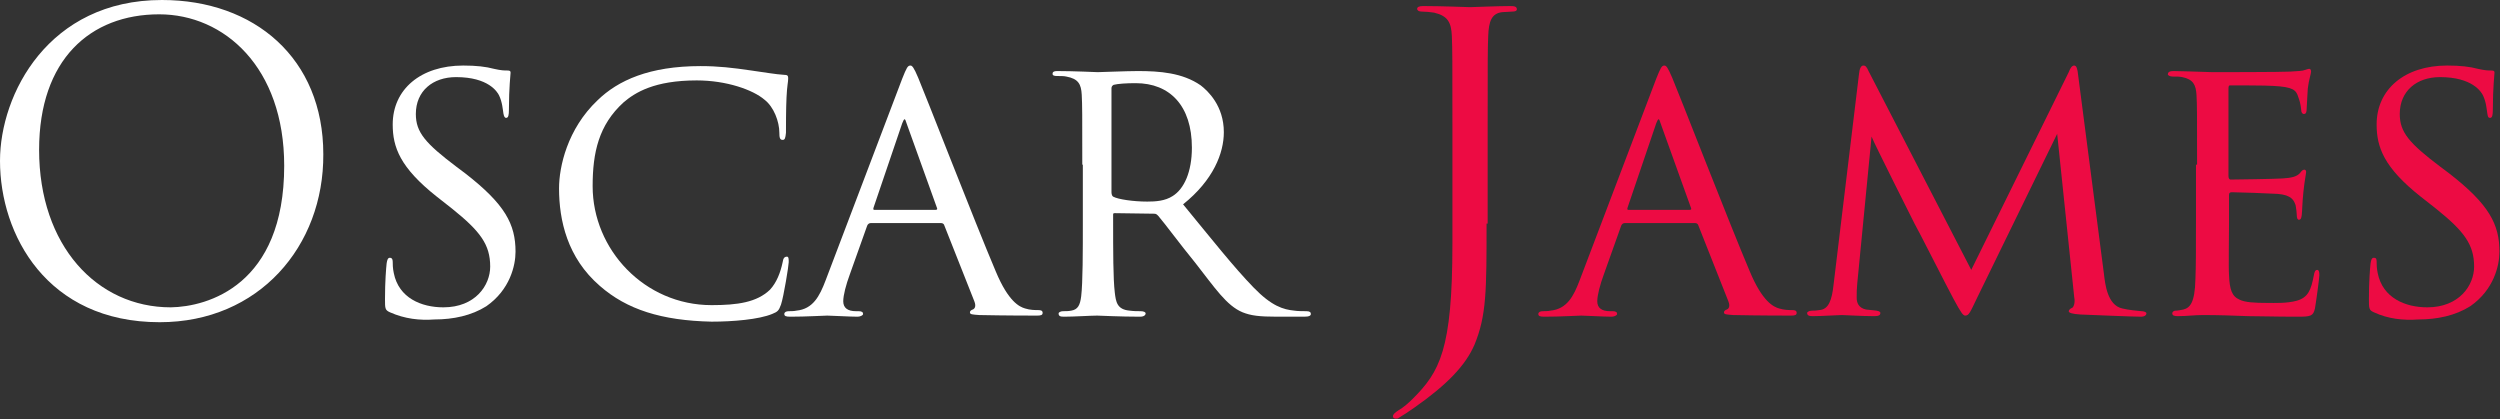
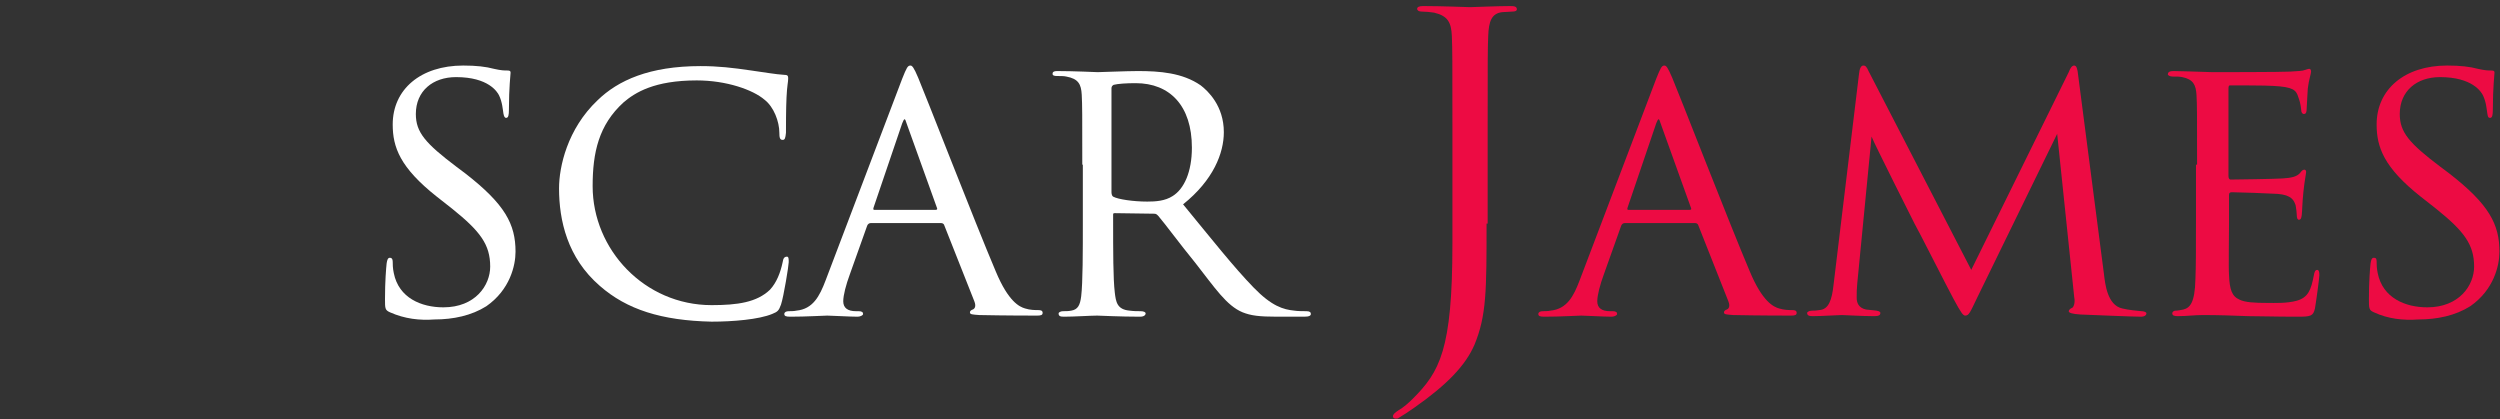
<svg xmlns="http://www.w3.org/2000/svg" version="1.1" id="Layer_1" x="0px" y="0px" viewBox="0 0 453.9 76.1" style="enable-background:new 0 0 453.9 76.1;" xml:space="preserve">
  <rect x="0" y="0" width="453.9" height="76.1" fill="#333333" stroke="none" />
  <style type="text/css">
	.st0{fill:#FFFFFF;}
	.st1{fill:#ED0B43;}
</style>
  <g>
-     <path class="st0" d="M0,29.2C0,17.1,8.8,0,29.4,0c16.8,0,29.3,10.6,29.3,28C58.8,44.7,47,58.5,29,58.5C8.5,58.5,0,42.6,0,29.2z    M51.6,30.1c0-17.9-10.9-27.5-22.7-27.5c-12.5,0-21.8,8.2-21.8,24.6c0,17.4,10.5,28.6,23.9,28.6C37.7,55.7,51.6,51.8,51.6,30.1z" />
-   </g>
+     </g>
  <g>
    <path class="st0" d="M70.8,56.7c-0.9-0.4-0.9-0.7-0.9-2.4c0-3.2,0.2-5.6,0.3-6.5c0.1-0.6,0.2-1,0.6-1c0.3,0,0.5,0.2,0.5,0.7   c0,0.4,0,1.2,0.2,2.1c0.9,4.5,5,6.2,9,6.2c5.8,0,8.5-4,8.5-7.4c0-4-1.8-6.4-6.9-10.5l-2.8-2.2c-6.7-5.3-8-9-8-13.1   c0-6.4,5.1-10.7,12.8-10.7c2.4,0,4.1,0.2,5.6,0.6c1.3,0.3,1.9,0.3,2.4,0.3c0.5,0,0.6,0.1,0.6,0.4c0,0.3-0.3,2.7-0.3,6.7   c0,1-0.1,1.5-0.5,1.5c-0.3,0-0.4-0.3-0.5-0.8c-0.1-0.6-0.2-2.1-0.8-3.3c-0.3-0.6-1.9-3.3-7.8-3.3c-4.2,0-7.3,2.5-7.3,6.7   c0,3.3,1.7,5.3,7.4,9.6l1.6,1.2c7.2,5.6,9.1,9.2,9.1,14.2c0,2.5-1,6.9-5.3,9.9c-2.7,1.7-6,2.4-9.4,2.4   C76.2,58.2,73.5,57.9,70.8,56.7z" />
  </g>
  <g>
    <path class="st0" d="M108.9,51.9c-5.9-5.1-7.4-11.9-7.4-17.7c0-3.9,1.5-10.8,7-16c3.7-3.6,9.4-6.2,18.7-6.2c3.2,0,5.8,0.3,9.2,0.8   c2.2,0.3,4.4,0.7,6.1,0.8c0.6,0,0.6,0.3,0.6,0.7c0,0.6-0.2,1.2-0.3,3.4c-0.1,1.9-0.1,5.6-0.1,6.4c-0.1,1-0.2,1.3-0.6,1.3   c-0.5,0-0.6-0.4-0.6-1.3c0-2-1-4.7-2.7-6c-2.1-1.8-6.9-3.5-12.3-3.5c-7.7,0-11.2,2.2-13.3,4c-4.5,4.1-5.6,9.1-5.6,15.2   c0,11.5,9.4,21.6,21.6,21.6c4.7,0,8.2-0.5,10.6-2.8c1.2-1.3,1.9-3.1,2.3-5c0.1-0.7,0.3-1,0.8-1c0.3,0,0.3,0.5,0.3,1   c0,0.6-0.9,6.2-1.4,7.7c-0.4,1.1-0.6,1.3-1.6,1.7c-2.4,1-7.1,1.4-11,1.4C120.1,58.2,113.8,56.2,108.9,51.9z" />
  </g>
  <g>
    <path class="st0" d="M158.1,40.5c-0.3,0-0.6,0.2-0.7,0.6l-3.1,8.7c-0.7,1.9-1.2,3.8-1.2,4.9c0,1.2,0.8,1.8,2.3,1.8   c0.2,0,0.3,0,0.5,0c0.6,0,0.8,0.2,0.8,0.5c0,0.3-0.6,0.5-1,0.5c-1.5,0-4.7-0.2-5.5-0.2c-0.7,0-3.7,0.2-6.7,0.2   c-0.8,0-1.1-0.1-1.1-0.5c0-0.3,0.3-0.5,0.8-0.5c0.3,0,1,0,1.4-0.1c3-0.3,4.2-2.6,5.3-5.5l13.9-36.6c0.8-2,1-2.4,1.5-2.4   c0.3,0,0.6,0.3,1.4,2.2c1,2.3,10.4,26.5,14.1,35.2c2.3,5.5,4.3,6.4,5.3,6.7c0.9,0.3,1.9,0.3,2.4,0.3c0.5,0,0.8,0.1,0.8,0.5   s-0.3,0.5-1,0.5c-0.7,0-5.9,0-10.5-0.1c-1.3-0.1-1.7-0.1-1.7-0.5c0-0.2,0.2-0.4,0.5-0.5c0.3-0.1,0.7-0.5,0.3-1.5l-5.5-13.9   c-0.1-0.2-0.3-0.3-0.6-0.3H158.1z M169.9,38.1c0.3,0,0.3-0.2,0.2-0.4l-5.5-15.3c-0.3-1-0.4-1-0.8,0l-5.2,15.3   c-0.1,0.3,0,0.4,0.1,0.4H169.9z" />
  </g>
  <g>
    <path class="st0" d="M196.5,29.9c0-9.2,0-10.8-0.1-12.7c-0.1-1.9-0.6-2.9-2.8-3.3c-0.4-0.1-1.1-0.1-1.7-0.1c-0.5,0-0.8-0.1-0.8-0.4   c0-0.3,0.2-0.5,0.8-0.5c3,0,7.2,0.2,7.4,0.2c0.6,0,5.3-0.2,7.3-0.2c3.9,0,8.1,0.3,11.4,2.6c1.3,1,4.2,3.7,4.2,8.5   c0,3.8-1.9,8.7-7.4,13.1c5.1,6.2,9.2,11.4,12.8,15.1c3.3,3.4,5.4,4,7.4,4.2c0.5,0.1,1.9,0.1,2.2,0.1c0.6,0,0.8,0.2,0.8,0.5   c0,0.3-0.3,0.5-1.2,0.5h-4.9c-3.3,0-4.8-0.2-6.3-0.8c-2.9-1.2-5-4.4-8.6-9c-2.7-3.3-5.5-7.1-6.7-8.5c-0.3-0.3-0.4-0.4-0.8-0.4   l-7.1-0.1c-0.3,0-0.3,0.1-0.3,0.3v1c0,5.6,0,10.6,0.3,13.1c0.2,1.7,0.4,3.1,2.7,3.3c0.7,0.1,1.5,0.1,2,0.1c0.6,0,0.9,0.2,0.9,0.4   c0,0.3-0.3,0.6-1,0.6c-3.6,0-7.5-0.2-7.8-0.2c-1.1,0-4.2,0.2-6,0.2c-0.7,0-1-0.1-1-0.6c0-0.2,0.4-0.4,0.8-0.4c0.5,0,1,0,1.5-0.1   c1.2-0.2,1.6-1,1.8-2.6c0.3-2.5,0.3-8.2,0.3-13.4V29.9z M201.8,34.9c0,0.3,0.1,0.7,0.3,0.8c0.9,0.5,3.7,0.9,6.2,0.9   c1.5,0,3.2-0.1,4.6-1c2.1-1.3,3.5-4.4,3.5-8.8c0-7.6-4-11.7-10.2-11.7c-1.7,0-3.2,0.1-4,0.3c-0.2,0.1-0.4,0.3-0.4,0.6V34.9z" />
  </g>
  <g>
    <path class="st1" d="M269.9,40.6c0,12.1,0,16.7-2.2,22c-1.6,3.7-4.9,7.2-10.9,11.4c-1,0.7-2.2,1.5-2.9,1.9   c-0.1,0.1-0.3,0.1-0.5,0.1s-0.5-0.1-0.5-0.4c0-0.4,0.4-0.7,1-1.1c0.9-0.5,1.9-1.4,2.6-2.1c4.9-4.9,7.2-8.9,7.2-28.1V22.7   c0-11.6,0-13.7-0.1-16.1c-0.1-2.5-0.7-3.7-3.2-4.3c-0.6-0.1-1.6-0.2-2.3-0.2c-0.5,0-0.8-0.2-0.8-0.5s0.3-0.5,1.1-0.5   c3.4,0,8.1,0.2,8.5,0.2c0.4,0,5.1-0.2,7.3-0.2c0.8,0,1.2,0.1,1.2,0.6c0,0.3-0.4,0.4-0.8,0.4c-0.5,0-1.1,0.1-1.8,0.1   c-2,0.2-2.5,1.7-2.6,4.3c-0.1,2.4-0.1,4.5-0.1,16.1V40.6z" />
  </g>
  <g>
    <path class="st1" d="M295,40.5c-0.3,0-0.6,0.2-0.7,0.6l-3.1,8.7c-0.7,1.9-1.2,3.8-1.2,4.9c0,1.2,0.8,1.8,2.3,1.8c0.2,0,0.3,0,0.5,0   c0.6,0,0.8,0.2,0.8,0.5c0,0.3-0.6,0.5-1,0.5c-1.5,0-4.7-0.2-5.5-0.2c-0.7,0-3.7,0.2-6.7,0.2c-0.8,0-1.1-0.1-1.1-0.5   c0-0.3,0.3-0.5,0.8-0.5c0.3,0,1,0,1.4-0.1c3-0.3,4.2-2.6,5.3-5.5l13.9-36.6c0.8-2,1-2.4,1.5-2.4c0.3,0,0.6,0.3,1.4,2.2   c1,2.3,10.4,26.5,14.1,35.2c2.3,5.5,4.3,6.4,5.3,6.7c0.9,0.3,1.9,0.3,2.4,0.3s0.8,0.1,0.8,0.5s-0.3,0.5-1,0.5   c-0.7,0-5.9,0-10.5-0.1c-1.3-0.1-1.7-0.1-1.7-0.5c0-0.2,0.2-0.4,0.5-0.5c0.3-0.1,0.7-0.5,0.3-1.5l-5.5-13.9   c-0.1-0.2-0.3-0.3-0.6-0.3H295z M306.8,38.1c0.3,0,0.3-0.2,0.2-0.4l-5.5-15.3c-0.3-1-0.4-1-0.8,0l-5.2,15.3c-0.1,0.3,0,0.4,0.1,0.4   H306.8z" />
  </g>
  <g>
    <path class="st1" d="M382,49.8c0.2,1.7,0.6,5.6,3.3,6.2c1.2,0.3,2.6,0.4,3.5,0.5c0.3,0,0.9,0.1,0.9,0.4s-0.3,0.6-1,0.6   c-1.2,0-8.7-0.3-11-0.4c-1.5-0.1-2.1-0.3-2.1-0.6c0-0.2,0.3-0.5,0.6-0.6c0.3-0.1,0.6-1,0.4-1.9l-3.1-29.7L359,54   c-1.3,2.7-1.5,3.3-2.2,3.3c-0.4,0-0.8-0.6-2.1-3c-1.1-2-6.7-13.1-7.1-13.7c-0.4-0.8-7.2-14.3-7.8-15.8l-2.6,26.7   c-0.1,1-0.1,1.6-0.1,2.6c0,0.8,0.3,1.8,1.7,2.1c0.8,0.1,1.2,0.1,1.9,0.2c0.6,0.1,0.7,0.3,0.7,0.4c0,0.5-0.4,0.6-1.2,0.6   c-2.2,0-5.2-0.2-5.8-0.2c-0.7,0-3.6,0.2-5.3,0.2c-0.6,0-1-0.1-1-0.6c0-0.1,0.3-0.4,0.9-0.4c0.5,0,0.6,0,1.3-0.1   c1.7-0.1,2.3-1.8,2.6-4.6l4.6-38.1c0.1-1.2,0.4-1.7,0.8-1.7s0.6,0.2,1,1.1l18.6,36l17.7-35.9c0.3-0.8,0.6-1.2,1-1.2   s0.6,0.6,0.7,1.7L382,49.8z" />
  </g>
  <g>
    <path class="st1" d="M398.9,29.9c0-9.1,0-10.8-0.1-12.6c-0.1-1.9-0.6-2.9-2.6-3.3c-0.4-0.1-1.1-0.1-1.7-0.1c-0.5,0-0.9-0.2-0.9-0.4   c0-0.4,0.3-0.6,1-0.6c1.4,0,3.3,0.1,7.1,0.2c0.3,0,12.7,0,14.1-0.1s2.2-0.1,2.7-0.3c0.4-0.1,0.5-0.2,0.8-0.2c0.1,0,0.3,0.1,0.3,0.5   c0,0.4-0.4,1.4-0.6,3.1c-0.1,1.2-0.1,2.3-0.2,3.6c0,0.6-0.1,1-0.5,1c-0.3,0-0.5-0.3-0.5-0.8c-0.1-1-0.3-1.7-0.5-2.2   c-0.4-1.4-1-1.9-4.5-2.1c-0.9-0.1-7.8-0.1-7.9-0.1c-0.2,0-0.3,0.1-0.3,0.6v15.8c0,0.4,0.1,0.7,0.4,0.7c0.8,0,7.9-0.1,9.4-0.2   c1.6-0.1,2.6-0.3,3.2-1c0.3-0.4,0.5-0.6,0.8-0.6c0.1,0,0.3,0.1,0.3,0.4c0,0.3-0.3,1.7-0.5,3.7c-0.2,1.9-0.2,3.3-0.3,4.2   c-0.1,0.6-0.2,0.8-0.5,0.8c-0.3,0-0.4-0.4-0.4-0.9c0-0.4-0.1-1.1-0.2-1.7c-0.3-0.9-0.7-1.9-3.3-2.1c-1.6-0.1-7.2-0.3-8.3-0.3   c-0.4,0-0.5,0.2-0.5,0.5v5.1c0,2.2-0.1,8.3,0,9.4c0.1,2.6,0.5,3.9,1.9,4.5c1,0.5,2.7,0.6,5.1,0.6c1.3,0,3.5,0.1,5.3-0.4   c2.1-0.6,2.6-2,3.1-4.6c0.1-0.7,0.3-1,0.6-1c0.4,0,0.4,0.6,0.4,1c0,0.5-0.6,4.9-0.8,6c-0.3,1.4-0.8,1.5-3.1,1.5   c-4.6,0-6.5-0.1-9-0.1c-2.4-0.1-5.6-0.2-8.2-0.2c-1.6,0-2.9,0.2-4.6,0.2c-0.6,0-1-0.1-1-0.5c0-0.3,0.3-0.5,0.6-0.5   c0.4,0,0.9-0.1,1.4-0.2c1.2-0.3,2.1-1.2,2.2-5.5c0.1-2.4,0.1-5.2,0.1-10.5V29.9z" />
  </g>
  <g>
    <path class="st1" d="M431,56.7c-0.9-0.4-0.9-0.7-0.9-2.4c0-3.2,0.2-5.6,0.3-6.5c0.1-0.6,0.2-1,0.6-1s0.5,0.2,0.5,0.7   c0,0.4,0,1.2,0.2,2.1c0.9,4.5,5,6.2,9,6.2c5.8,0,8.5-4,8.5-7.4c0-4-1.8-6.4-6.9-10.5l-2.8-2.2c-6.7-5.3-8-9-8-13.1   c0-6.4,5.1-10.7,12.8-10.7c2.4,0,4.1,0.2,5.6,0.6c1.3,0.3,1.9,0.3,2.4,0.3c0.5,0,0.6,0.1,0.6,0.4c0,0.3-0.3,2.7-0.3,6.7   c0,1-0.1,1.5-0.5,1.5s-0.4-0.3-0.5-0.8c-0.1-0.6-0.2-2.1-0.8-3.3c-0.3-0.6-1.9-3.3-7.8-3.3c-4.2,0-7.3,2.5-7.3,6.7   c0,3.3,1.7,5.3,7.4,9.6l1.6,1.2c7.2,5.6,9.1,9.2,9.1,14.2c0,2.5-1,6.9-5.3,9.9c-2.7,1.7-6,2.4-9.4,2.4   C436.3,58.2,433.6,57.9,431,56.7z" />
  </g>
</svg>